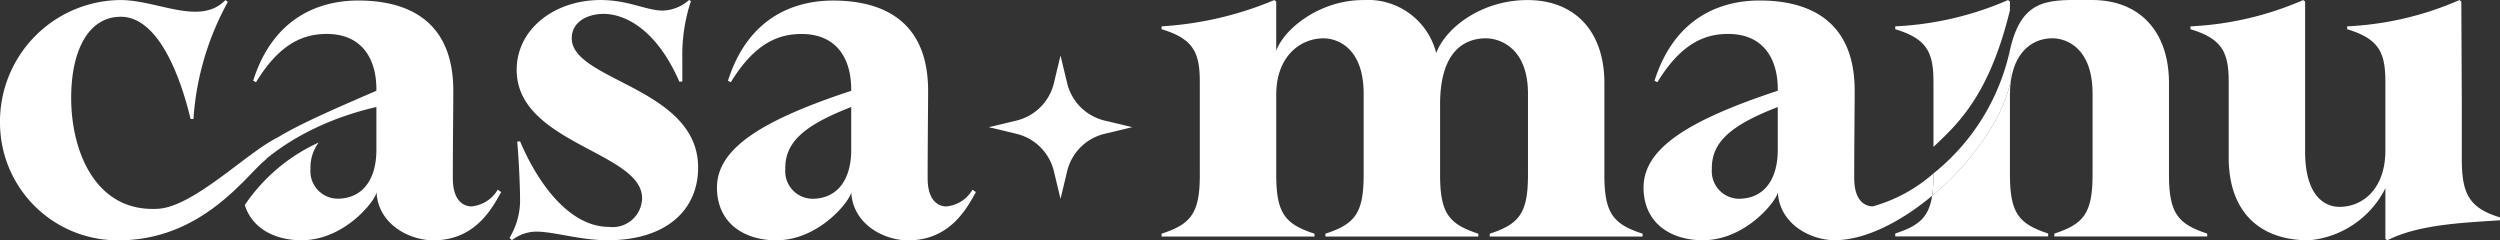
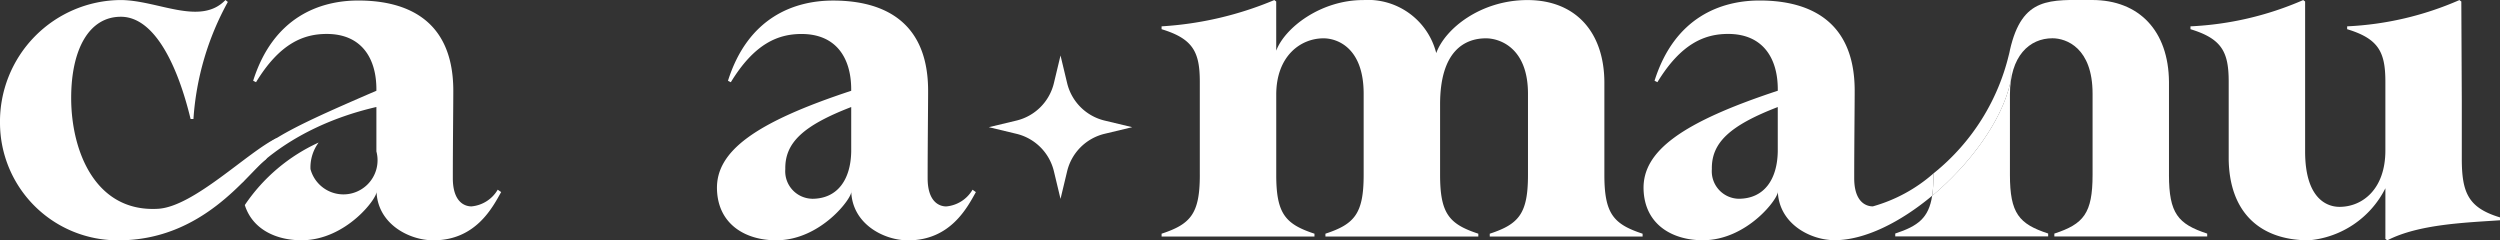
<svg xmlns="http://www.w3.org/2000/svg" width="189.641" height="18.23" viewBox="0 0 189.641 18.23">
  <rect x="0" y="0" width="189.641" height="18.23" fill="#333333" stroke="none" />
  <g transform="translate(-2070.628 1814.751)">
    <path d="M0,9.361A9.222,9.222,0,0,1,9.131.013c2.826,0,6.051,1.993,7.971,0l.181.145a21.288,21.288,0,0,0-2.609,8.877h-.217c-.942-3.913-2.681-7.754-5.29-7.754-2.428,0-3.768,2.5-3.768,6.16,0,4.058,1.85,8.686,6.595,8.406,2.718-.16,6.826-4.342,9.021-5.376l-.834,1.621c-1.487,1.173-4.8,6.147-11.194,6.147A8.924,8.924,0,0,1,0,9.361" transform="translate(2070.628 -1814.761)" fill="#fff" />
    <path d="M306.419,14.56V14.7c.109.435-2.283,3.7-5.689,3.7-2.319,0-4.421-1.2-4.493-3.877-.073-2.9,2.935-5.073,10.182-7.464V6.95c0-2.355-1.123-4.2-3.768-4.2-1.739,0-3.551.688-5.363,3.66l-.217-.109c1.522-4.819,5.036-6.087,7.971-6.087,3.116,0,7.211,1.051,7.211,6.848,0,1.123-.036,4.167-.036,6.631,0,1.775.87,2.138,1.413,2.138a2.577,2.577,0,0,0,1.993-1.268l.254.181c-.652,1.16-1.92,3.66-5.145,3.66-1.848,0-4.312-1.268-4.312-3.841m-2.971.688c1.957,0,2.935-1.486,2.971-3.587V8.291c-3.66,1.413-5.037,2.717-5,4.711a2.084,2.084,0,0,0,2.029,2.246" transform="translate(1828.778 -1814.923)" fill="#fff" />
-     <path d="M119.51,14.56a2.577,2.577,0,0,1-1.993,1.268c-.543,0-1.413-.362-1.413-2.138,0-2.464.036-5.507.036-6.631,0-5.8-4.094-6.848-7.21-6.848-2.935,0-6.45,1.268-7.972,6.087l.218.109c1.812-2.971,3.623-3.66,5.362-3.66,2.645,0,3.768,1.848,3.768,4.2v.109c-7.418,3.2-9.955,4.421-10.168,6.97.02-.027,2.96-4.075,10.168-5.738v3.37c-.036,2.1-1.015,3.587-2.971,3.587A2.084,2.084,0,0,1,105.306,13a3.174,3.174,0,0,1,.618-2.015l0,0a13.516,13.516,0,0,0-5.6,4.741c.578,1.836,2.362,2.671,4.3,2.671,3.406,0,5.8-3.261,5.689-3.7V14.56c0,2.573,2.464,3.841,4.312,3.841,3.225,0,4.493-2.5,5.145-3.66Z" transform="translate(1988.874 -1814.923)" fill="#fff" />
-     <path d="M211.318,15.033c0-.944-.109-3.3-.218-4.285l.218-.036c1.38,3.268,3.776,6.5,6.754,6.5a2.234,2.234,0,0,0,2.505-2.179c0-3.522-9.513-4.139-9.513-9.731,0-3.123,2.9-5.3,6.354-5.3,2.142,0,3.486.8,4.72.8a3.131,3.131,0,0,0,2-.8l.145.073a12.959,12.959,0,0,0-.654,4.357V6.173l-.218.036c-1.888-4.321-4.43-5.156-5.737-5.156-1.271,0-2.433.617-2.433,1.852,0,3.232,9.586,3.74,9.586,9.8,0,3.268-2.469,5.519-6.863,5.519-2.07,0-4.067-.654-5.41-.654a3.022,3.022,0,0,0-1.852.654l-.182-.182a5.5,5.5,0,0,0,.8-3.014" transform="translate(1898.758 -1814.751)" fill="#fff" />
+     <path d="M119.51,14.56a2.577,2.577,0,0,1-1.993,1.268c-.543,0-1.413-.362-1.413-2.138,0-2.464.036-5.507.036-6.631,0-5.8-4.094-6.848-7.21-6.848-2.935,0-6.45,1.268-7.972,6.087l.218.109c1.812-2.971,3.623-3.66,5.362-3.66,2.645,0,3.768,1.848,3.768,4.2v.109c-7.418,3.2-9.955,4.421-10.168,6.97.02-.027,2.96-4.075,10.168-5.738v3.37A2.084,2.084,0,0,1,105.306,13a3.174,3.174,0,0,1,.618-2.015l0,0a13.516,13.516,0,0,0-5.6,4.741c.578,1.836,2.362,2.671,4.3,2.671,3.406,0,5.8-3.261,5.689-3.7V14.56c0,2.573,2.464,3.841,4.312,3.841,3.225,0,4.493-2.5,5.145-3.66Z" transform="translate(1988.874 -1814.923)" fill="#fff" />
    <path d="M482.849,13.288V6.222c0-2.247-.507-3.261-2.9-3.986V2.019A26.1,26.1,0,0,0,488.5.026l.145.109V3.867c.652-1.739,3.37-3.841,6.595-3.841a5.344,5.344,0,0,1,5.544,4.022c.688-1.884,3.406-4.022,6.921-4.022,3.587,0,5.8,2.355,5.833,6.2v7.066c0,2.935.688,3.732,2.9,4.457v.217H504.843v-.217c2.21-.725,2.9-1.522,2.9-4.457V7.128c0-3.478-2.138-4.2-3.189-4.2-1.594,0-3.478.942-3.478,5v5.363c0,2.935.688,3.732,2.9,4.457v.217H492.378v-.217c2.21-.725,2.9-1.522,2.9-4.457V7.128c0-3.478-1.993-4.2-3.044-4.2-1.739,0-3.587,1.341-3.587,4.276v6.087c0,2.935.688,3.732,2.9,4.457v.217H479.95v-.217c2.21-.725,2.9-1.522,2.9-4.457" transform="translate(1678.792 -1814.772)" fill="#fff" />
    <path d="M701.08,13.338a11.784,11.784,0,0,1-4.6,2.5c-.544,0-1.413-.362-1.413-2.138,0-2.464.036-5.507.036-6.631,0-5.8-4.095-6.848-7.211-6.848-2.935,0-6.45,1.268-7.971,6.087l.218.109c1.812-2.971,3.623-3.66,5.363-3.66,2.645,0,3.768,1.848,3.768,4.2v.109c-7.247,2.391-10.254,4.565-10.182,7.464.072,2.681,2.174,3.877,4.493,3.877,3.406,0,5.8-3.261,5.689-3.7v-.145c0,2.573,2.464,3.841,4.312,3.841,2.293,0,5.008-1.375,7.4-3.372a10.574,10.574,0,0,0,.1-1.592Zm-11.812-1.882v.217c-.036,2.1-1.015,3.587-2.971,3.587a2.084,2.084,0,0,1-2.029-2.246c-.036-1.993,1.341-3.3,5-4.711Z" transform="translate(1516.215 -1814.934)" fill="#fff" />
    <path d="M803.865,13.266V6.2c-.036-3.841-2.247-6.2-5.834-6.2-3.189,0-5.3-.3-6.232,3.8l.02,2.513c-.659,2.874-3.058,6.149-5.918,8.536-.259,1.675-1.055,2.293-2.8,2.865v.217H794.7v-.217c-2.21-.725-2.9-1.522-2.9-4.457V7.179c0-2.935,1.486-4.276,3.225-4.276,1.051,0,3.044.725,3.044,4.2v6.16c0,2.935-.688,3.732-2.9,4.457v.217h11.595v-.217c-2.21-.725-2.9-1.522-2.9-4.457" transform="translate(1431.294 -1814.751)" fill="#fff" />
-     <path d="M786,6.222v4.94c1.9-1.79,4.229-3.934,5.8-10.357V.135l-.145-.109A24.159,24.159,0,0,1,783.1,2.019v.217c2.391.725,2.9,1.739,2.9,3.986" transform="translate(1431.294 -1814.772)" fill="#fff" />
    <path d="M804.262,23.262l-.02-2.513a16.456,16.456,0,0,1-5.8,9.346v.111a10.559,10.559,0,0,1-.1,1.592c2.86-2.387,5.259-5.662,5.918-8.536" transform="translate(1418.851 -1831.69)" fill="#fff" />
    <path d="M907.975,12.056V6.222c0-2.246-.507-3.261-2.9-3.986V2.019A24.16,24.16,0,0,0,913.627.026l.145.109V11.512c0,3.551,1.631,4.2,2.609,4.2,1.739,0,3.479-1.341,3.479-4.276V6.222c0-2.246-.507-3.261-2.9-3.986V2.019A23.968,23.968,0,0,0,925.476.026l.145.109.036,7.537v4.384c0,2.609.507,3.732,2.9,4.457v.217c-2.609.181-6.16.29-8.551,1.522l-.145-.109V14.3a7.2,7.2,0,0,1-5.8,3.95c-3.768,0-6.051-2.174-6.087-6.2" transform="translate(1331.714 -1814.772)" fill="#fff" />
    <path d="M414.022,22.922l.5,2.087a3.844,3.844,0,0,0,2.852,2.852l2.087.5-2.087.5a3.844,3.844,0,0,0-2.852,2.852l-.5,2.087-.5-2.087a3.844,3.844,0,0,0-2.852-2.852l-2.087-.5,2.087-.5a3.844,3.844,0,0,0,2.852-2.852Z" transform="translate(1737.053 -1833.464)" fill="#fff" />
  </g>
</svg>